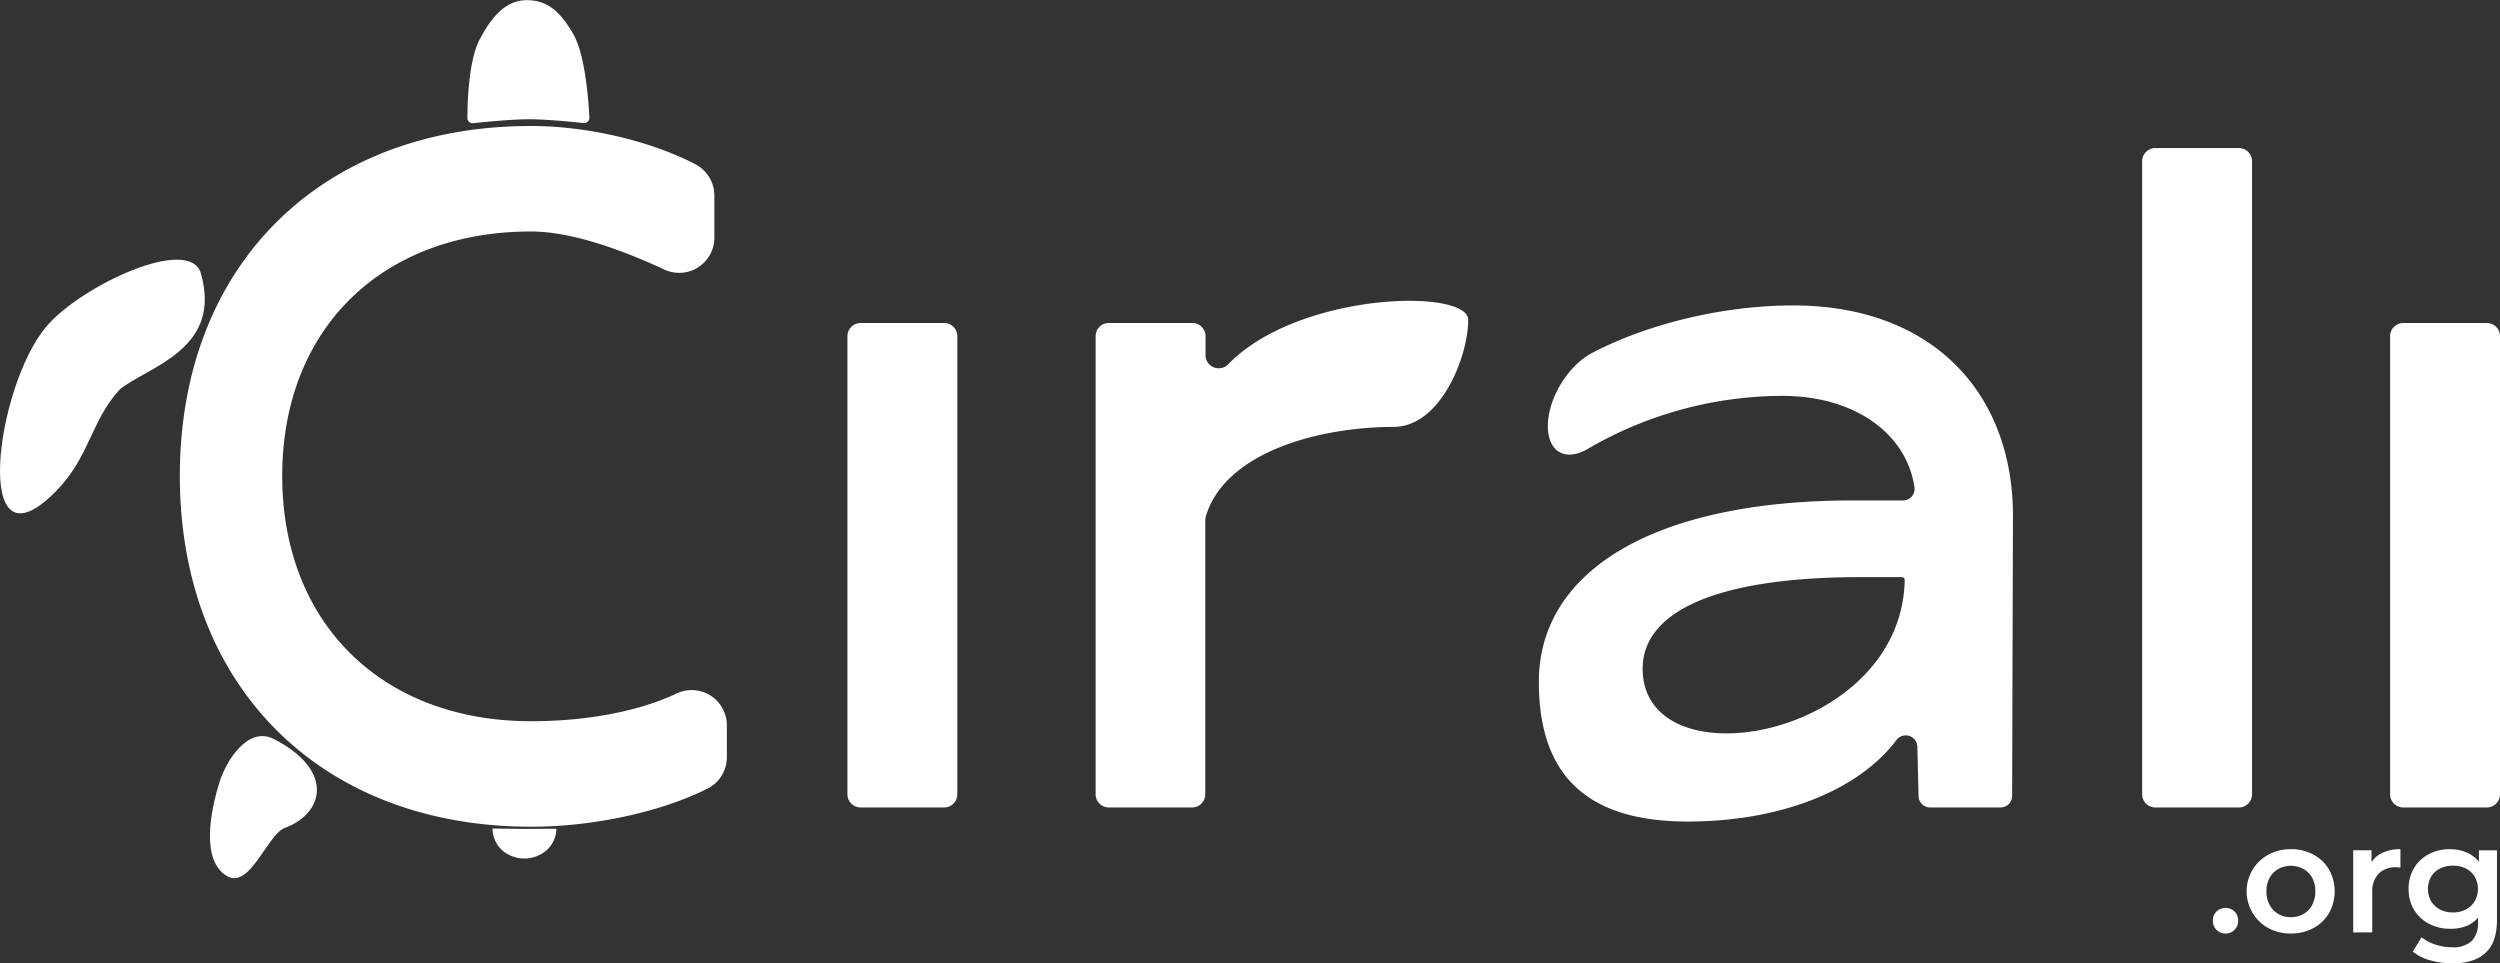
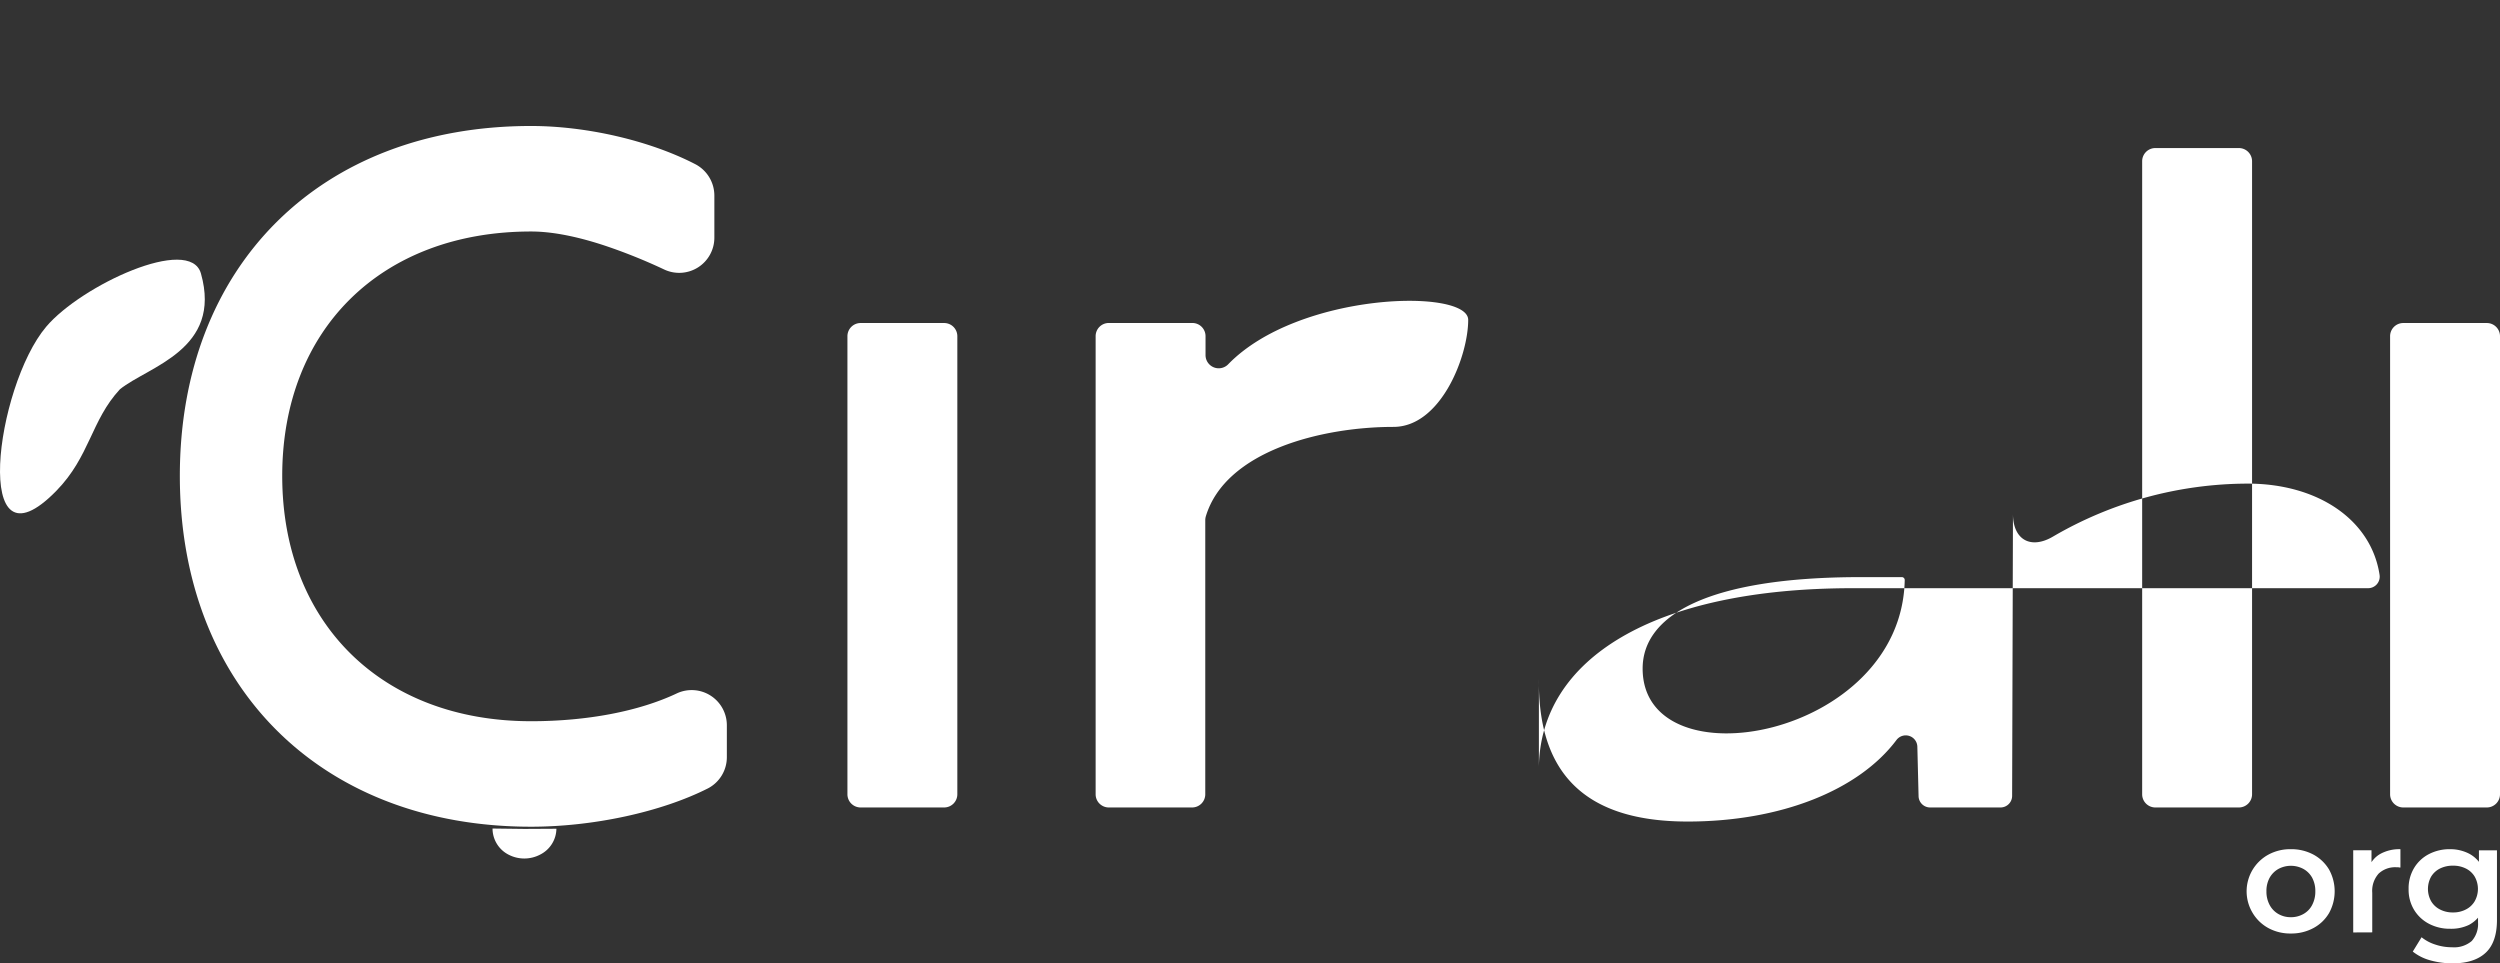
<svg xmlns="http://www.w3.org/2000/svg" viewBox="0 0 568.69 219.14">
  <rect x="0" y="0" width="568.69" height="219.14" fill="#333333" stroke="none" />
  <defs>
    <style>.cls-1{fill:#fff;}</style>
  </defs>
  <g id="Layer_2" data-name="Layer 2">
    <g id="svg1">
      <path id="path1" class="cls-1" d="M45.71,62.22c-2.49-8.82-27.26,2.72-35.19,12.09C-1.07,88-6.62,131.53,12.81,111.66c7.67-7.85,7.88-16,14.47-23.11,6.46-5.21,23.32-9,18.43-26.33Z" />
-       <path id="path3" class="cls-1" d="M62.32,168.12c-6-3.09-10.92,5.16-12.31,9.56-2.23,7-4.3,18.06,1.58,21.58,5.26,3.14,9.26-9.48,13.18-10.92,8.92-3.29,11.41-13.07-2.45-20.22Z" />
-       <path id="text3" class="cls-1" d="M217.77,180.68V76.48a3,3,0,0,0-3-3h-19a3,3,0,0,0-3,3v104.2a3,3,0,0,0,3,3h19A3,3,0,0,0,217.77,180.68Zm34.4,3h19a3,3,0,0,0,3-3V118.34a3,3,0,0,1,.13-.89c4.5-14.91,26.44-20.34,42.68-20.34,10.8,0,17-16.12,17-24.34,0-7.24-38.56-6.4-54.59,10.09a3,3,0,0,1-5.16-2.06l0-4.33a3,3,0,0,0-3-3h-19a3,3,0,0,0-3,3v104.2A3,3,0,0,0,252.17,183.68Zm97.89-29.2c-.2,19.4,8.43,32.4,33.83,32.4,21.3,0,38.95-7.16,47.5-18.53a2.64,2.64,0,0,1,4.76,1.49l.28,11.27a2.63,2.63,0,0,0,2.64,2.57h16a2.64,2.64,0,0,0,2.64-2.63l.19-64.17c-.2-27.8-18.6-47.4-50-47.4-15.83,0-33,4.14-45.68,10.78-5.56,2.9-10.12,10.39-10.12,16.66h0c0,5.94,4.09,8.18,9.19,5.13a88.16,88.16,0,0,1,44.21-12c16,0,28.12,8.26,30,20.79a2.63,2.63,0,0,1-2.62,3H421.49c-45.6,0-71,16.2-71.43,40.6Zm23.6-2.4c0-12.2,15-20.8,49.63-20.8h9.33a.66.66,0,0,1,.66.68c-.72,36-59.62,46.56-59.62,20.12ZM487.29,36.68v144a3,3,0,0,0,3,3h19a3,3,0,0,0,3-3v-144a3,3,0,0,0-3-3h-19A3,3,0,0,0,487.29,36.68Zm81.4,144V76.48a3,3,0,0,0-3-3h-19a3,3,0,0,0-3,3v104.2a3,3,0,0,0,3,3h19A3,3,0,0,0,568.69,180.68Z" />
+       <path id="text3" class="cls-1" d="M217.77,180.68V76.48a3,3,0,0,0-3-3h-19a3,3,0,0,0-3,3v104.2a3,3,0,0,0,3,3h19A3,3,0,0,0,217.77,180.68Zm34.4,3h19a3,3,0,0,0,3-3V118.34a3,3,0,0,1,.13-.89c4.5-14.91,26.44-20.34,42.68-20.34,10.8,0,17-16.12,17-24.34,0-7.24-38.56-6.4-54.59,10.09a3,3,0,0,1-5.16-2.06l0-4.33a3,3,0,0,0-3-3h-19a3,3,0,0,0-3,3v104.2A3,3,0,0,0,252.17,183.68Zm97.89-29.2c-.2,19.4,8.43,32.4,33.83,32.4,21.3,0,38.95-7.16,47.5-18.53a2.64,2.64,0,0,1,4.76,1.49l.28,11.27a2.63,2.63,0,0,0,2.64,2.57h16a2.64,2.64,0,0,0,2.64-2.63l.19-64.17h0c0,5.94,4.09,8.18,9.19,5.13a88.16,88.16,0,0,1,44.21-12c16,0,28.12,8.26,30,20.79a2.63,2.63,0,0,1-2.62,3H421.49c-45.6,0-71,16.2-71.43,40.6Zm23.6-2.4c0-12.2,15-20.8,49.63-20.8h9.33a.66.66,0,0,1,.66.68c-.72,36-59.62,46.56-59.62,20.12ZM487.29,36.68v144a3,3,0,0,0,3,3h19a3,3,0,0,0,3-3v-144a3,3,0,0,0-3-3h-19A3,3,0,0,0,487.29,36.68Zm81.4,144V76.48a3,3,0,0,0-3-3h-19a3,3,0,0,0-3,3v104.2a3,3,0,0,0,3,3h19A3,3,0,0,0,568.69,180.68Z" />
      <path id="path1-5" class="cls-1" d="M162.5,54.08V44.46a8.06,8.06,0,0,0-4.41-7.15c-10.34-5.33-24.64-8.65-37.29-8.65-47.9,0-79.89,31.8-79.89,79.6s32,79.8,79.89,79.8c14.15,0,29.57-3.34,40.18-8.69a8,8,0,0,0,4.36-7.14V165A8,8,0,0,0,154,157.71c-8.64,4.1-20.45,6.35-33.19,6.35-34,0-56.61-22.4-56.61-55.8s22.61-55.6,56.61-55.6c5.32,0,11.33,1.39,17.09,3.32a125.21,125.21,0,0,1,13.22,5.34A8,8,0,0,0,162.5,54.08Z" />
      <path id="path28" class="cls-1" d="M126.57,188.52a6.69,6.69,0,0,1-3.66,5.86,7.75,7.75,0,0,1-7.29,0,6.69,6.69,0,0,1-3.58-5.91l7.27.09Z" />
-       <path id="path29" class="cls-1" d="M106.32,26.82a1.19,1.19,0,0,0,1.31,1.2c2.61-.28,8.53-.85,12.33-.89s10.06.57,12.79.86a1.19,1.19,0,0,0,1.32-1.24c-.19-3.79-.93-14.29-3.66-19-2.89-5-5.75-7.6-10.27-7.71-4.82-.11-8,3.27-11,8.87C106.6,13.69,106.33,23.3,106.32,26.82Z" />
-       <path class="cls-1" d="M506.28,212.35a2.84,2.84,0,0,1-2.9-2.94,2.71,2.71,0,0,1,.84-2.08,2.89,2.89,0,0,1,2.06-.79,2.81,2.81,0,0,1,2,.79,2.71,2.71,0,0,1,.84,2.08,2.83,2.83,0,0,1-.84,2.12A2.76,2.76,0,0,1,506.28,212.35Z" />
      <path class="cls-1" d="M521.09,212.35a10.41,10.41,0,0,1-5.1-1.24,9.38,9.38,0,0,1-3.55-3.41A9.51,9.51,0,0,1,516,194.41a10.42,10.42,0,0,1,5.11-1.24,10.64,10.64,0,0,1,5.16,1.24,9.26,9.26,0,0,1,3.53,3.38,10.25,10.25,0,0,1,0,9.92,9.08,9.08,0,0,1-3.55,3.4A10.51,10.51,0,0,1,521.09,212.35Zm0-3.71a5.69,5.69,0,0,0,2.87-.72,4.9,4.9,0,0,0,2-2.06,6.48,6.48,0,0,0,.72-3.1,6.37,6.37,0,0,0-.72-3.1,5.07,5.07,0,0,0-2-2,6,6,0,0,0-5.67,0,5.27,5.27,0,0,0-2,2,6.26,6.26,0,0,0-.73,3.1,6.37,6.37,0,0,0,.73,3.1,5.09,5.09,0,0,0,2,2.06A5.53,5.53,0,0,0,521.09,208.64Z" />
      <path class="cls-1" d="M535.3,212.11V193.42h4.16v5.14l-.49-1.5a5.78,5.78,0,0,1,2.63-2.89,9.05,9.05,0,0,1,4.44-1v4.17c-.16,0-.32,0-.49-.06h-.45a5.49,5.49,0,0,0-4,1.43,5.88,5.88,0,0,0-1.47,4.38v9Z" />
      <path class="cls-1" d="M557.35,211.27a10.07,10.07,0,0,1-4.83-1.14,8.6,8.6,0,0,1-3.38-3.17,8.84,8.84,0,0,1-1.24-4.72,9,9,0,0,1,1.24-4.78,8.46,8.46,0,0,1,3.38-3.17,10.18,10.18,0,0,1,4.83-1.12,9.39,9.39,0,0,1,4.28,1,7.14,7.14,0,0,1,3,3,10.42,10.42,0,0,1,1.12,5.15,10.23,10.23,0,0,1-1.12,5.07,7.25,7.25,0,0,1-3,3A9.27,9.27,0,0,1,557.35,211.27Zm.56,7.87a18.84,18.84,0,0,1-5.06-.68,11,11,0,0,1-4-2l2-3.26a9.47,9.47,0,0,0,3.08,1.65,11.86,11.86,0,0,0,3.85.63,6.19,6.19,0,0,0,4.48-1.42,5.83,5.83,0,0,0,1.43-4.29v-3.32l.35-4.2-.14-4.24v-4.58H568v15.85c0,3.38-.87,5.88-2.59,7.47S561.17,219.14,557.91,219.14Zm.1-11.58a6.14,6.14,0,0,0,2.94-.69,4.83,4.83,0,0,0,2-1.89,5.69,5.69,0,0,0,0-5.54,4.83,4.83,0,0,0-2-1.86,6.36,6.36,0,0,0-2.94-.66,6.51,6.51,0,0,0-3,.66,4.94,4.94,0,0,0-2,1.86,5.76,5.76,0,0,0,0,5.54,4.94,4.94,0,0,0,2,1.89A6.27,6.27,0,0,0,558,207.56Z" />
    </g>
  </g>
</svg>